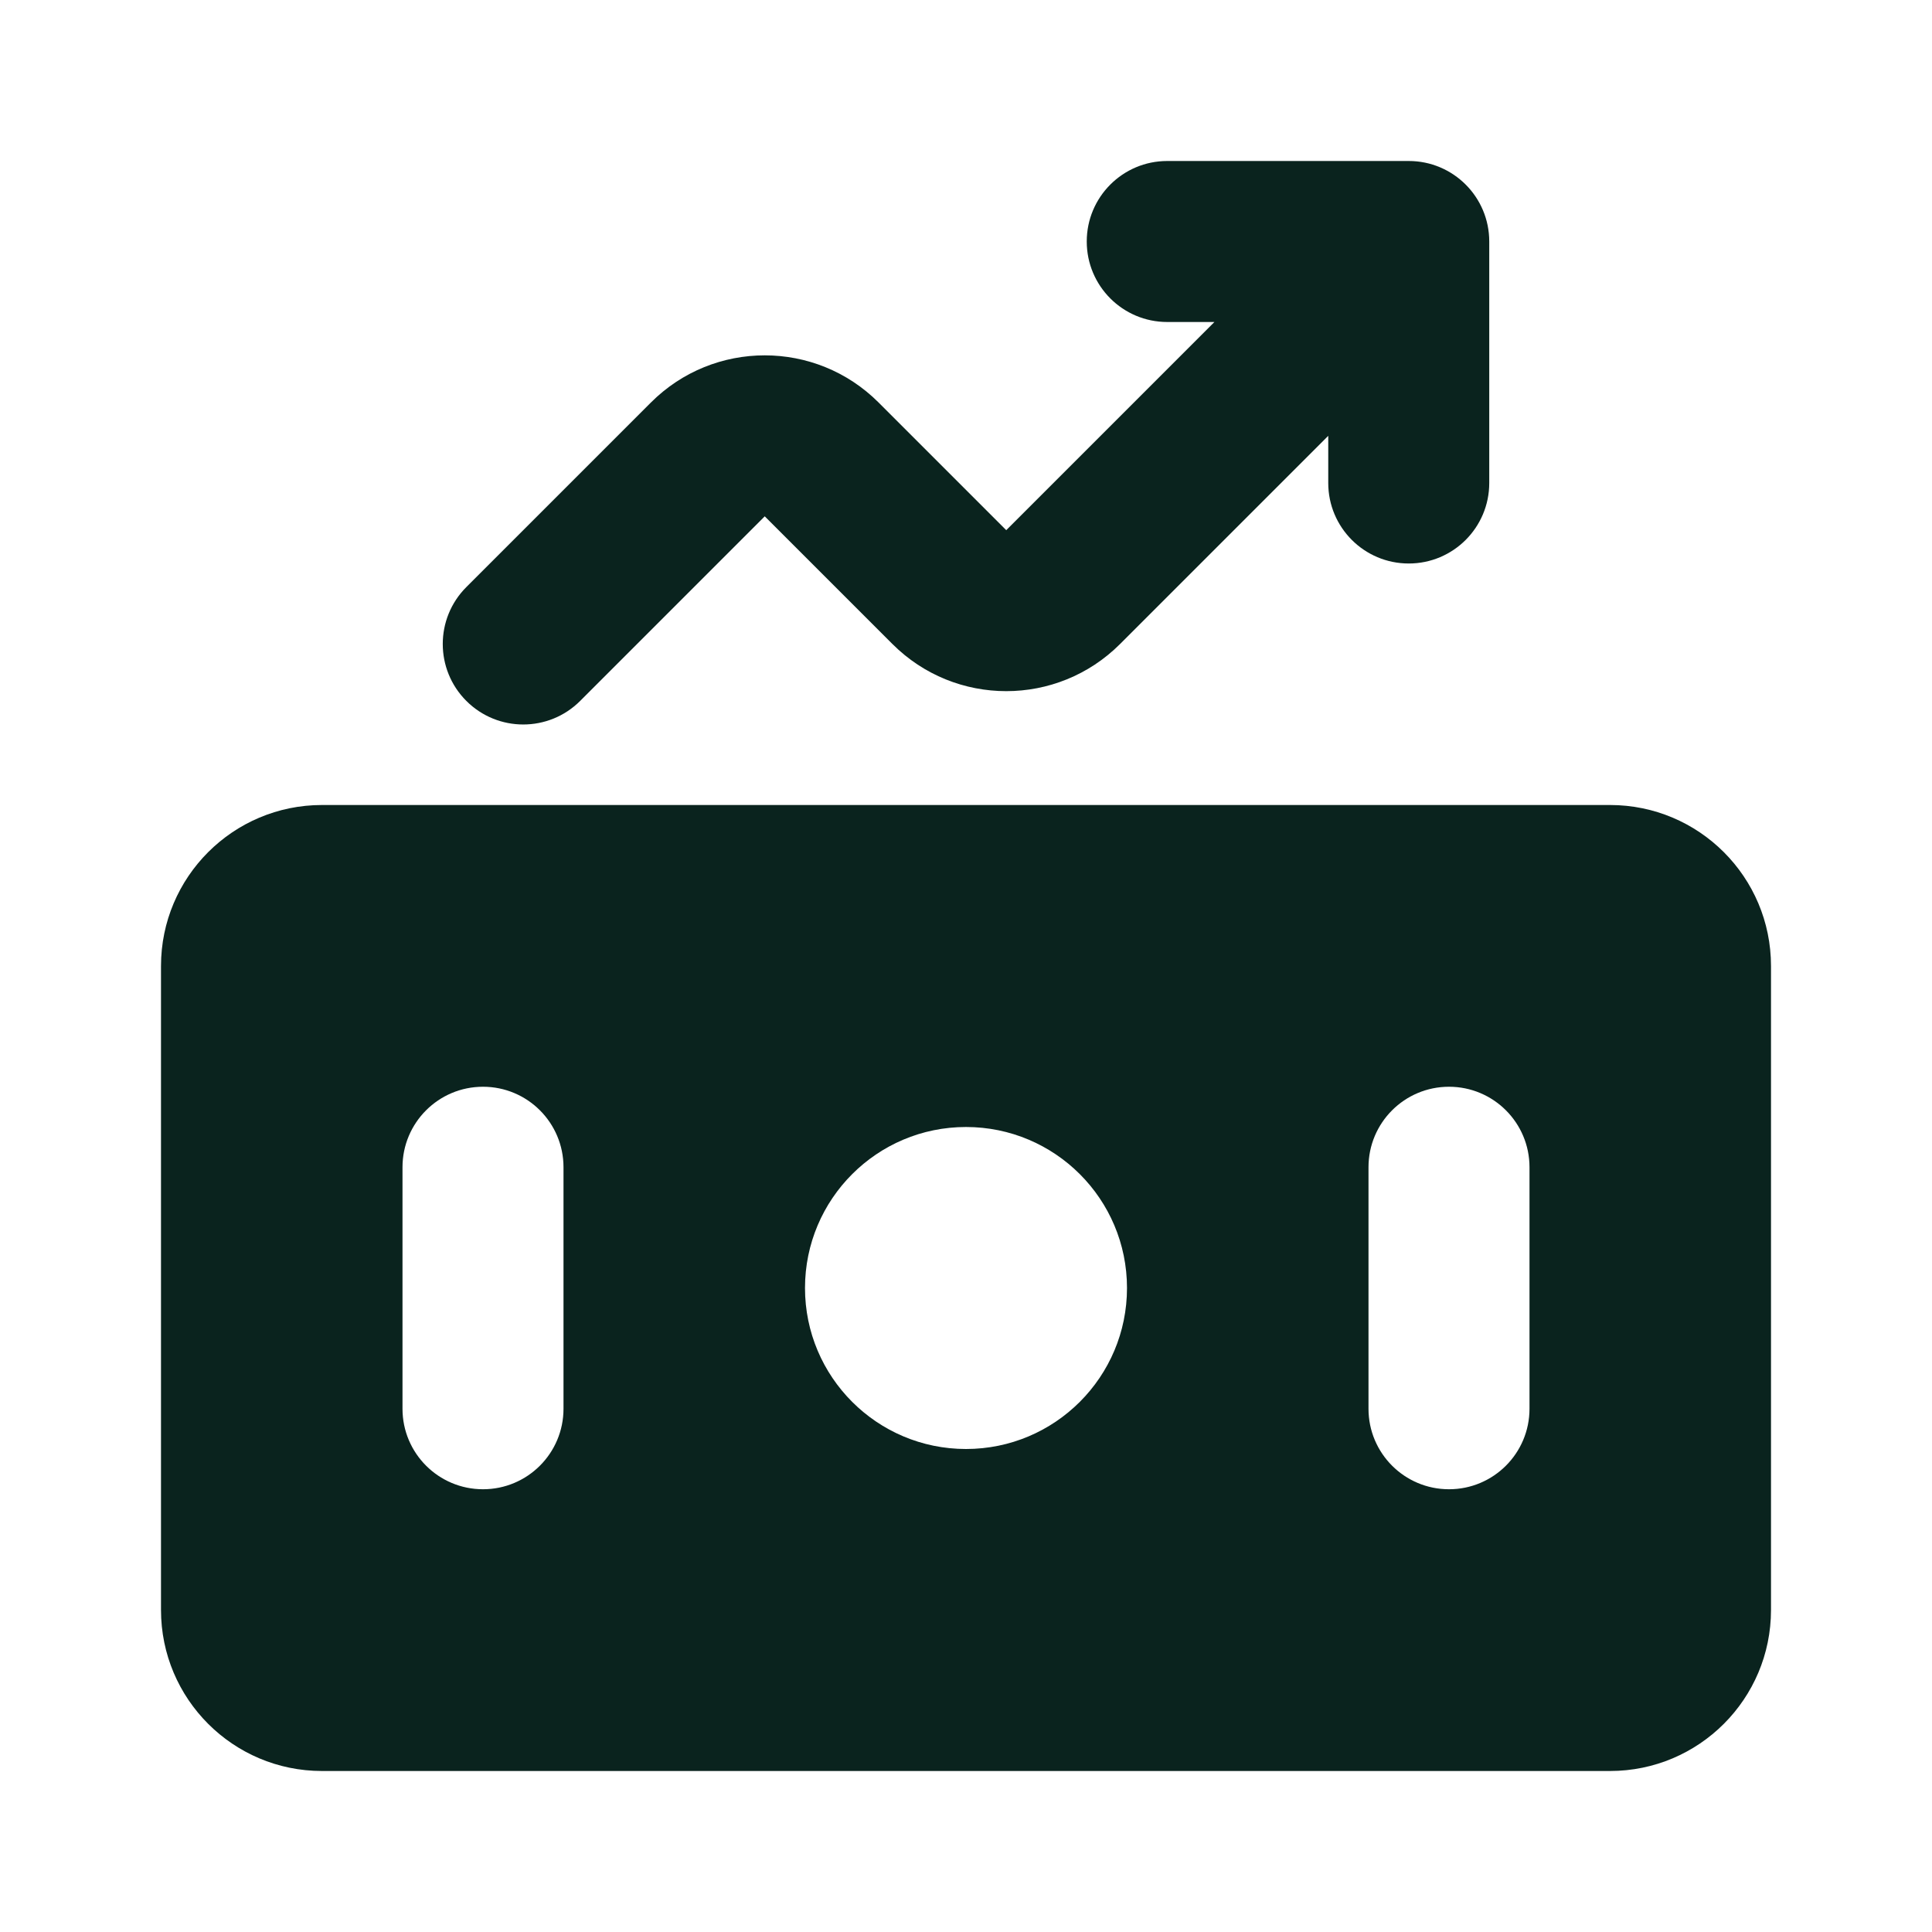
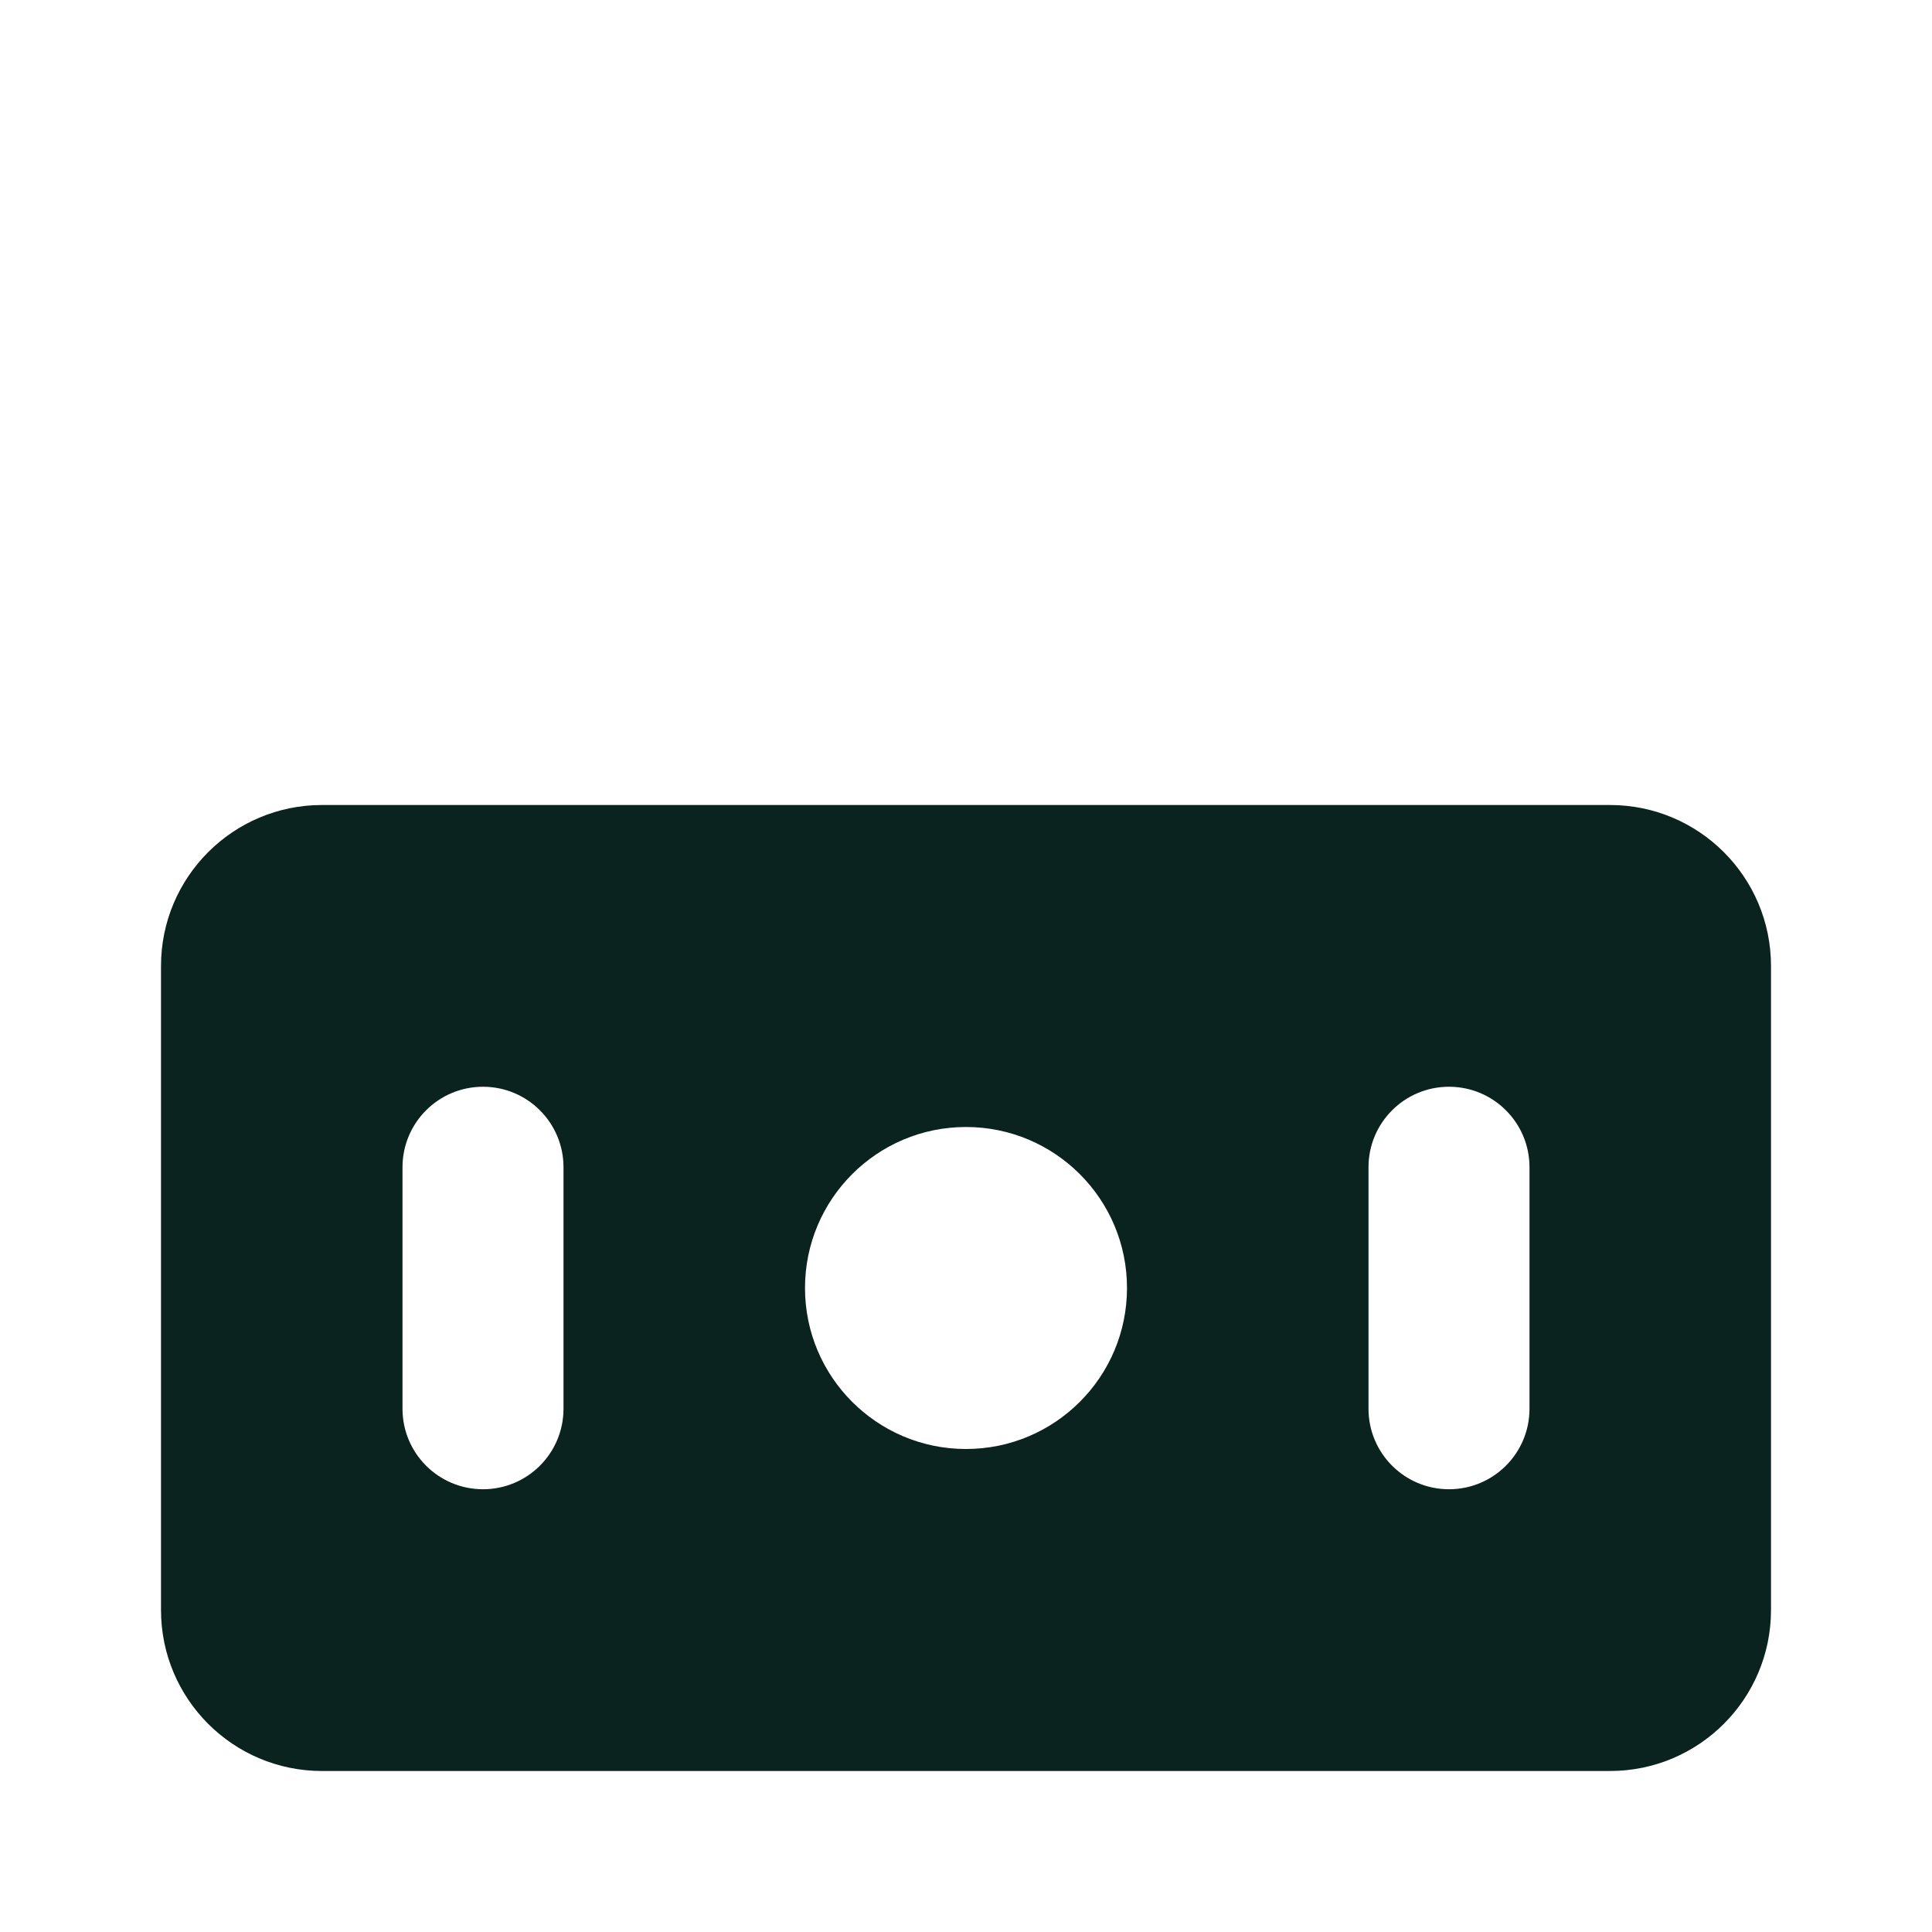
<svg xmlns="http://www.w3.org/2000/svg" width="48" height="48" viewBox="0 0 48 48" fill="none">
-   <path d="M29 4C27.895 4 27 4.895 27 6C27 7.105 27.895 8 29 8H30.172L25 13.172L21.828 10C20.266 8.438 17.734 8.438 16.172 10L11.586 14.586C10.805 15.367 10.805 16.633 11.586 17.414C12.367 18.195 13.633 18.195 14.414 17.414L19 12.828L22.172 16C23.734 17.562 26.266 17.562 27.828 16L33 10.828V12C33 13.105 33.895 14 35 14C36.105 14 37 13.105 37 12V6C37 4.895 36.105 4 35 4H29Z" fill="#0A231E" />
  <path fill-rule="evenodd" clip-rule="evenodd" d="M8 44C5.791 44 4 42.209 4 40V24C4 21.791 5.791 20 8 20H40C42.209 20 44 21.791 44 24V40C44 42.209 42.209 44 40 44H8ZM14 29C14 27.895 13.105 27 12 27C10.895 27 10 27.895 10 29V35C10 36.105 10.895 37 12 37C13.105 37 14 36.105 14 35V29ZM38 29C38 27.895 37.105 27 36 27C34.895 27 34 27.895 34 29V35C34 36.105 34.895 37 36 37C37.105 37 38 36.105 38 35V29ZM24 36C26.209 36 28 34.209 28 32C28 29.791 26.209 28 24 28C21.791 28 20 29.791 20 32C20 34.209 21.791 36 24 36Z" fill="#0A231E" />
</svg>